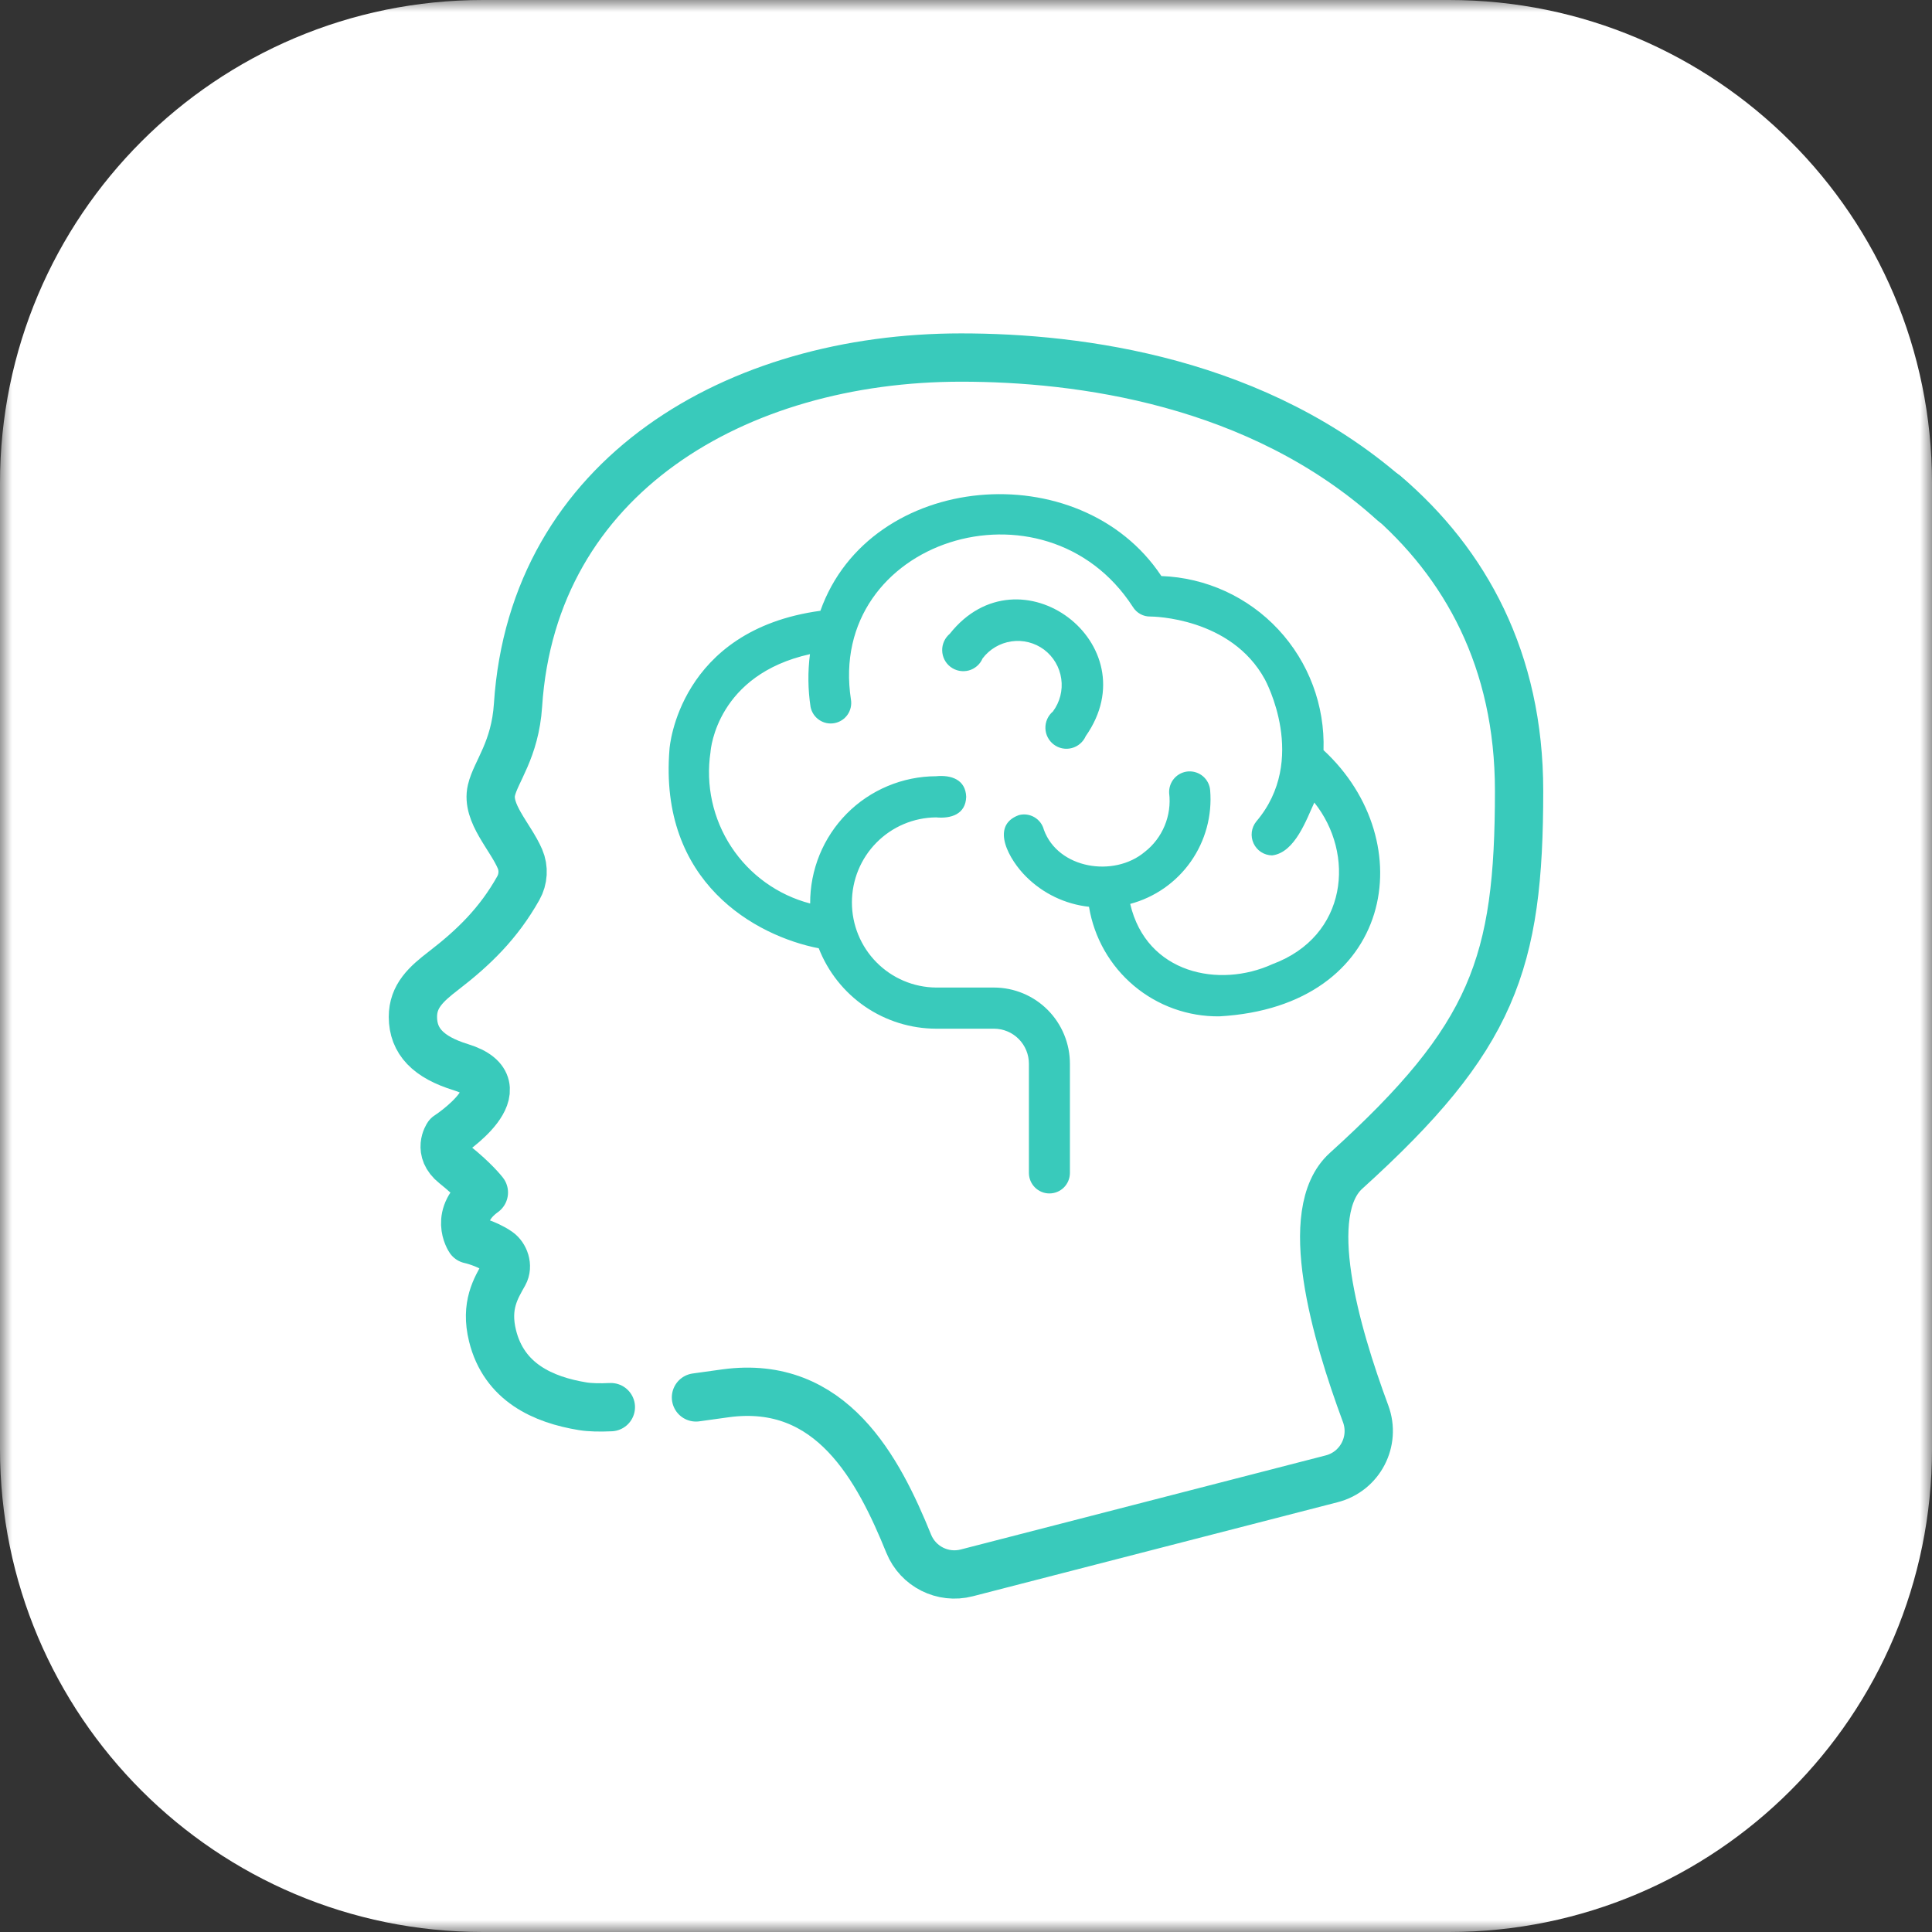
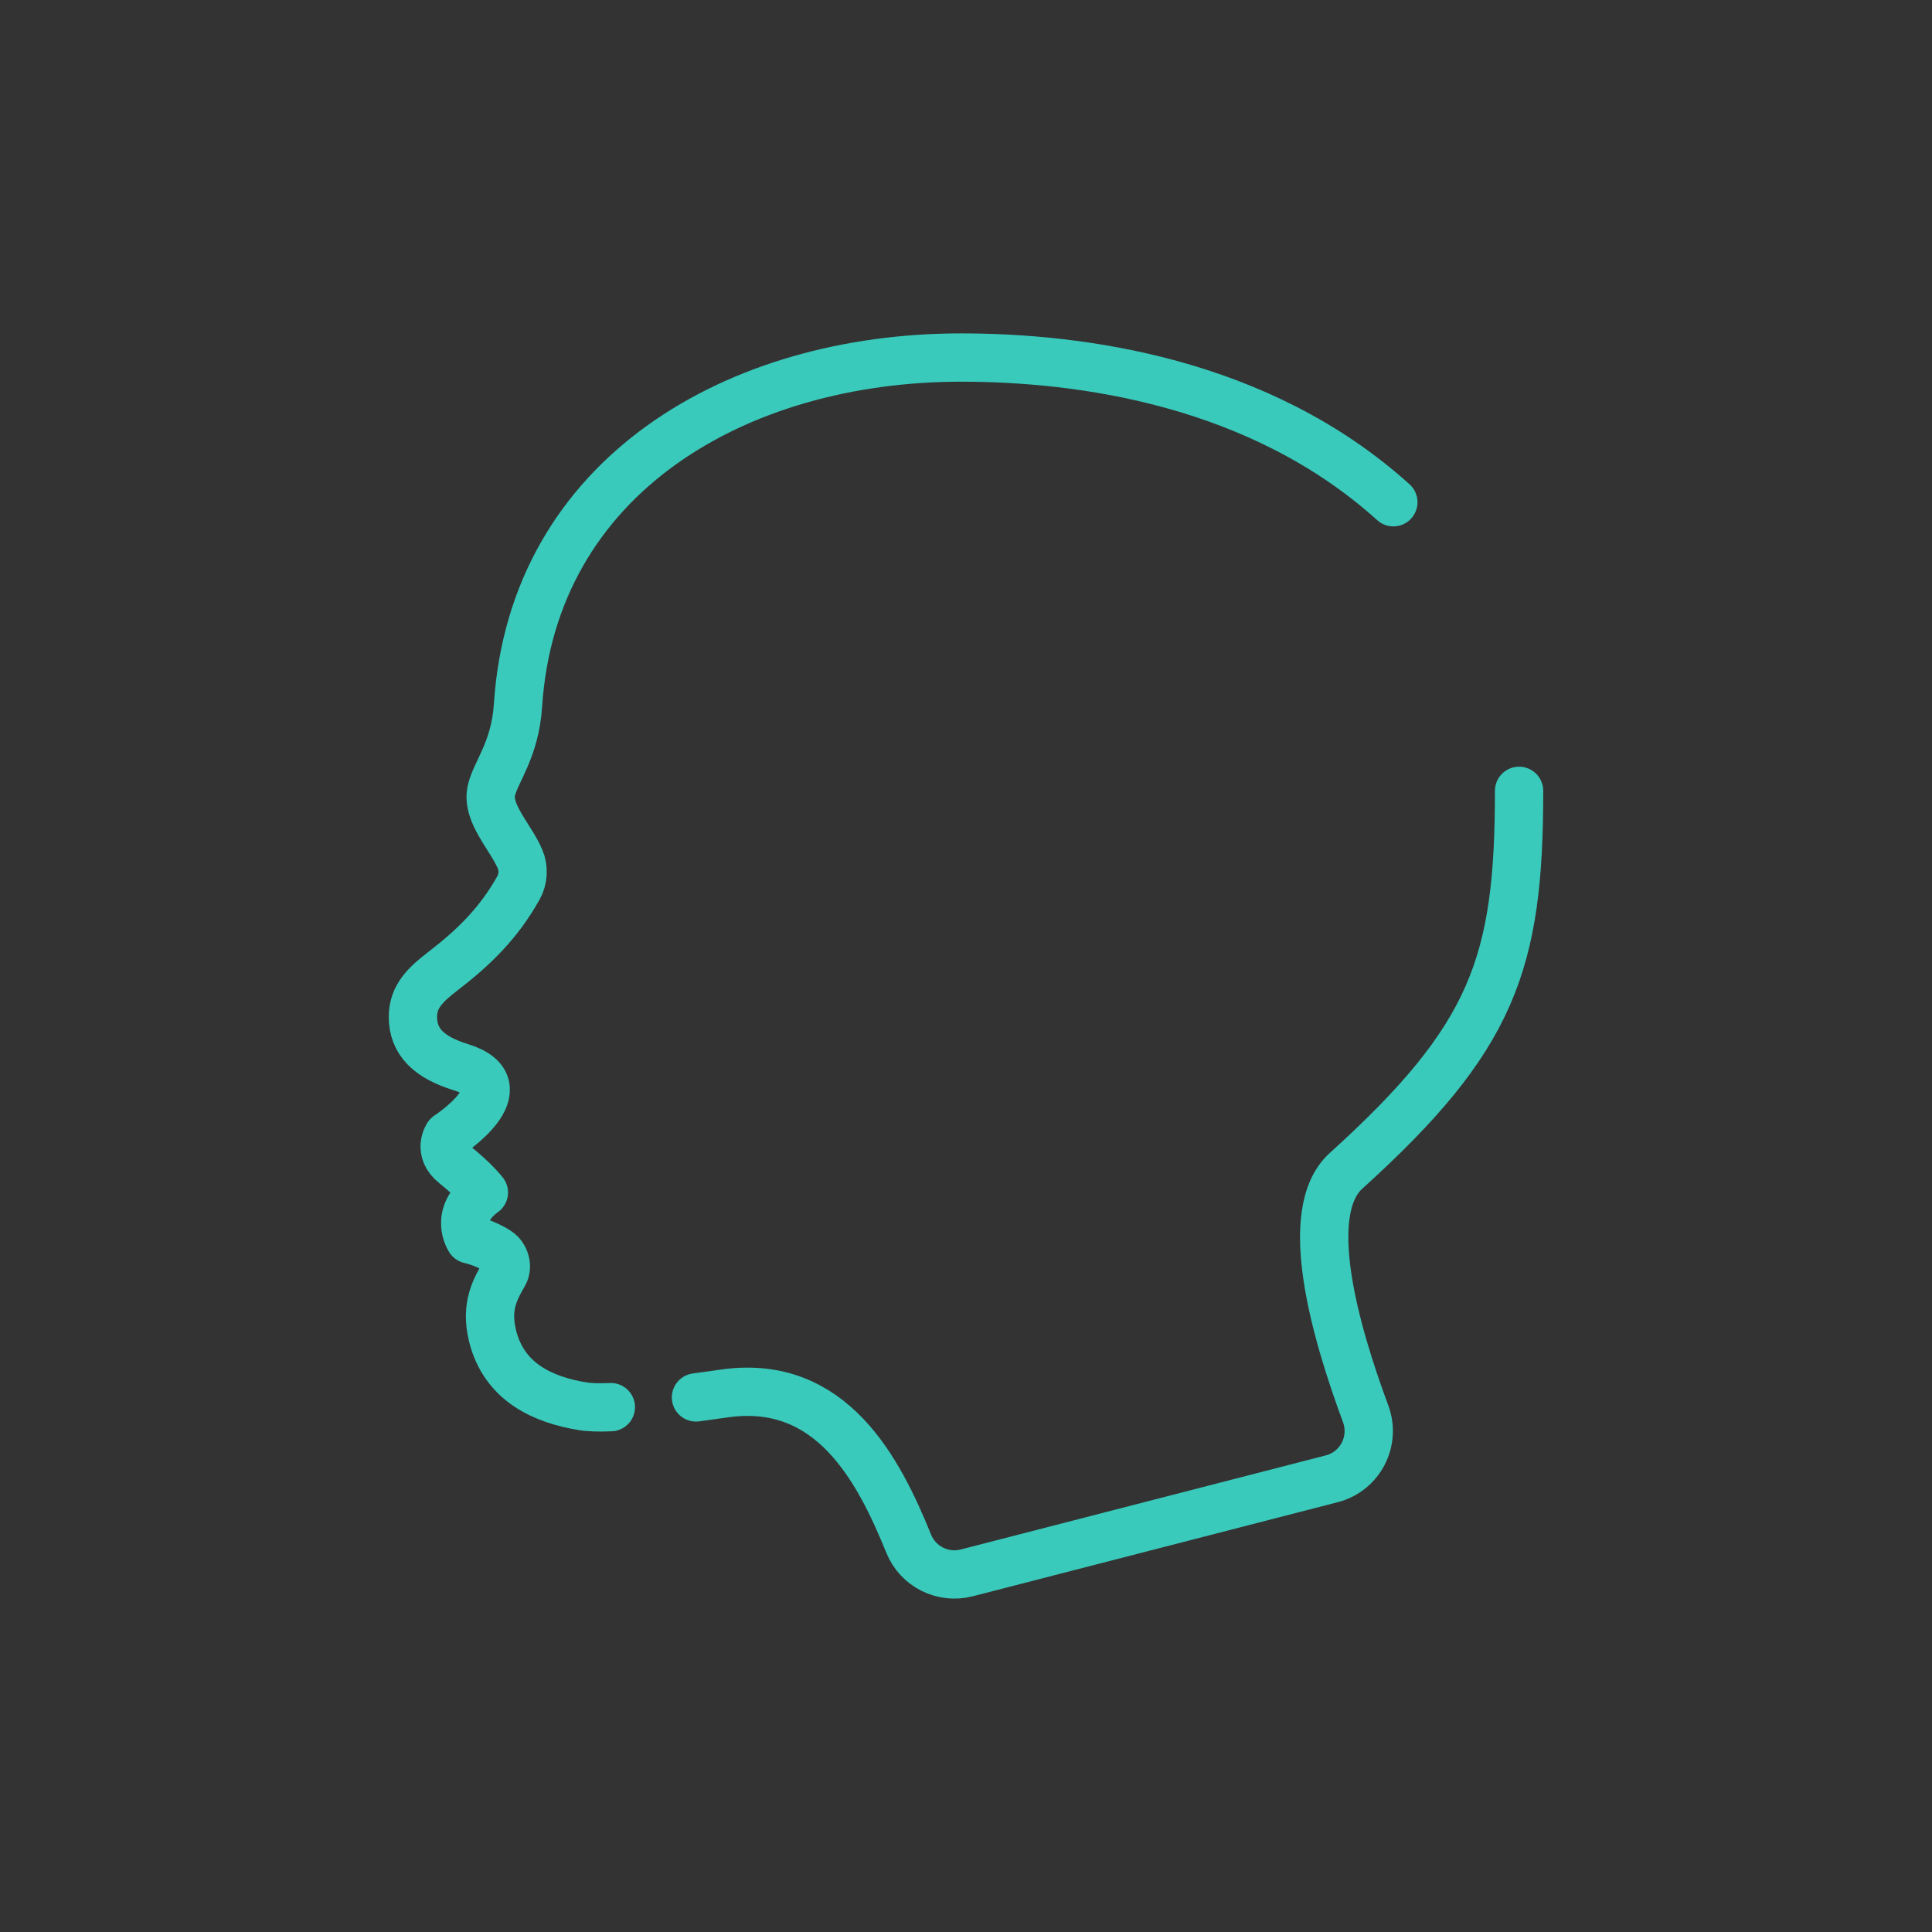
<svg xmlns="http://www.w3.org/2000/svg" width="80" height="80" viewBox="0 0 80 80" fill="none">
  <rect x="0" y="0" width="80" height="80" fill="#333333" stroke="none" />
  <g clip-path="url(#clip0_1227_1396)">
    <mask id="mask0_1227_1396" style="mask-type:luminance" maskUnits="userSpaceOnUse" x="0" y="0" width="80" height="80">
      <path d="M80 0H0V80H80V0Z" fill="white" />
    </mask>
    <g mask="url(#mask0_1227_1396)">
-       <path d="M60 0H20C8.954 0 0 8.954 0 20V60C0 71.046 8.954 80 20 80H60C71.046 80 80 71.046 80 60V20C80 8.954 71.046 0 60 0Z" fill="white" />
-       <path d="M28.819 57.864C29.224 57.808 29.637 57.749 30.05 57.693C34.433 57.099 36.378 60.842 37.628 63.922C38.013 64.87 39.04 65.385 40.03 65.13L55.144 61.234C56.319 60.931 56.97 59.679 56.548 58.541C55.291 55.152 53.859 50.181 55.736 48.482C61.829 42.968 62.902 39.9 62.902 32.747C62.902 27.338 60.686 23.32 57.349 20.473" stroke="#39CABB" stroke-width="2" stroke-miterlimit="10" stroke-linecap="round" stroke-linejoin="round" />
+       <path d="M28.819 57.864C29.224 57.808 29.637 57.749 30.05 57.693C34.433 57.099 36.378 60.842 37.628 63.922C38.013 64.87 39.04 65.385 40.03 65.13L55.144 61.234C56.319 60.931 56.97 59.679 56.548 58.541C55.291 55.152 53.859 50.181 55.736 48.482C61.829 42.968 62.902 39.9 62.902 32.747" stroke="#39CABB" stroke-width="2" stroke-miterlimit="10" stroke-linecap="round" stroke-linejoin="round" />
      <path d="M57.696 20.796C52.125 15.766 44.679 14.805 39.797 14.805C30.51 14.805 22.07 19.7 21.45 29.199C21.329 31.053 20.529 31.95 20.349 32.725C20.13 33.667 21.131 34.635 21.531 35.565C21.699 35.955 21.671 36.405 21.463 36.775C20.639 38.242 19.605 39.24 18.367 40.193C17.646 40.748 17.096 41.244 17.098 42.108C17.1 43.116 17.732 43.775 19.086 44.191C21.681 44.989 18.544 47.023 18.544 47.023C18.544 47.023 18.109 47.649 18.819 48.215C19.657 48.883 20.036 49.378 20.036 49.378C18.755 50.302 19.451 51.322 19.451 51.322C19.451 51.322 20.116 51.464 20.632 51.822C20.891 52.001 21.05 52.425 20.871 52.746C20.538 53.34 20.085 54.052 20.394 55.309C20.871 57.246 22.496 57.963 24.127 58.23C24.435 58.28 24.832 58.288 25.294 58.267" stroke="#39CABB" stroke-width="2" stroke-miterlimit="10" stroke-linecap="round" stroke-linejoin="round" />
-       <path d="M33.971 25.291C36.023 19.513 44.725 18.779 48.09 23.853C49.933 23.919 51.675 24.715 52.933 26.066C54.192 27.418 54.865 29.215 54.804 31.062C58.9 34.849 57.737 41.676 50.492 42.085C49.2 42.1 47.944 41.651 46.954 40.819C45.963 39.987 45.303 38.826 45.093 37.548C44.107 37.44 43.188 36.999 42.486 36.297C41.811 35.628 40.967 34.197 42.189 33.752C42.297 33.723 42.409 33.716 42.519 33.731C42.63 33.746 42.736 33.783 42.832 33.839C42.928 33.895 43.013 33.97 43.08 34.058C43.147 34.147 43.196 34.248 43.224 34.356C43.811 35.979 46.128 36.346 47.402 35.275C47.766 34.992 48.049 34.618 48.226 34.191C48.403 33.765 48.468 33.299 48.412 32.841C48.4 32.617 48.476 32.397 48.624 32.229C48.772 32.062 48.979 31.959 49.202 31.943C49.425 31.928 49.645 32.001 49.815 32.146C49.985 32.292 50.091 32.498 50.11 32.721C50.197 33.771 49.913 34.818 49.307 35.679C48.702 36.539 47.814 37.158 46.799 37.429C47.475 40.324 50.492 40.928 52.69 39.923C55.814 38.764 56.119 35.35 54.423 33.232C54.108 33.903 53.627 35.312 52.674 35.42C52.512 35.417 52.355 35.37 52.219 35.282C52.084 35.194 51.976 35.069 51.908 34.923C51.84 34.776 51.814 34.613 51.834 34.453C51.854 34.292 51.919 34.141 52.02 34.016C54.194 31.462 52.394 28.168 52.377 28.134C50.976 25.563 47.733 25.529 47.639 25.529C47.493 25.533 47.349 25.498 47.221 25.428C47.093 25.357 46.985 25.255 46.909 25.13C43.27 19.511 34.217 22.357 35.236 28.969C35.272 29.189 35.221 29.415 35.093 29.598C34.964 29.78 34.769 29.904 34.55 29.944C34.331 29.984 34.105 29.937 33.921 29.811C33.736 29.686 33.608 29.493 33.564 29.274C33.453 28.55 33.445 27.813 33.539 27.087C29.702 27.938 29.429 31.002 29.421 31.139C29.214 32.51 29.521 33.911 30.283 35.069C31.045 36.227 32.208 37.062 33.547 37.412C33.543 36.723 33.675 36.038 33.935 35.4C34.195 34.762 34.578 34.182 35.062 33.692C35.546 33.203 36.122 32.815 36.757 32.549C37.391 32.283 38.072 32.144 38.76 32.142C39.385 32.081 39.983 32.278 40.008 32.994C39.987 33.717 39.379 33.906 38.76 33.846C37.833 33.854 36.947 34.229 36.295 34.889C35.642 35.548 35.276 36.44 35.276 37.369C35.276 38.298 35.642 39.19 36.295 39.849C36.947 40.509 37.833 40.884 38.76 40.892H41.162C41.996 40.894 42.796 41.228 43.385 41.82C43.973 42.412 44.304 43.215 44.303 44.051V48.579C44.3 48.802 44.209 49.016 44.051 49.173C43.892 49.33 43.677 49.418 43.454 49.418C43.231 49.418 43.017 49.33 42.858 49.173C42.699 49.016 42.608 48.803 42.605 48.579V44.051C42.606 43.666 42.454 43.296 42.183 43.023C41.913 42.751 41.545 42.597 41.162 42.596H38.76C37.711 42.593 36.686 42.274 35.82 41.681C34.954 41.087 34.286 40.246 33.903 39.267C31.297 38.757 27.265 36.551 27.723 31.011C27.726 30.957 28.097 26.089 33.971 25.291ZM39.328 26.244C42.216 22.597 47.634 26.668 44.957 30.483C44.904 30.604 44.824 30.71 44.724 30.796C44.624 30.881 44.507 30.943 44.38 30.976C44.253 31.01 44.12 31.014 43.991 30.989C43.862 30.964 43.74 30.909 43.636 30.83C43.531 30.751 43.445 30.65 43.385 30.533C43.324 30.416 43.291 30.287 43.288 30.155C43.284 30.024 43.31 29.893 43.364 29.773C43.418 29.653 43.498 29.546 43.598 29.462C43.888 29.073 44.013 28.586 43.944 28.105C43.876 27.625 43.62 27.192 43.233 26.9C42.846 26.612 42.362 26.489 41.885 26.558C41.408 26.626 40.977 26.88 40.686 27.265C40.634 27.387 40.555 27.495 40.455 27.581C40.355 27.667 40.237 27.73 40.109 27.764C39.982 27.797 39.849 27.801 39.719 27.776C39.59 27.751 39.468 27.696 39.362 27.617C39.257 27.538 39.17 27.436 39.11 27.318C39.05 27.201 39.017 27.071 39.014 26.939C39.01 26.807 39.037 26.676 39.092 26.555C39.146 26.435 39.227 26.328 39.328 26.244Z" fill="#39CABB" />
    </g>
  </g>
  <defs>
    <clipPath id="clip0_1227_1396">
      <rect width="80" height="80" fill="white" />
    </clipPath>
  </defs>
</svg>